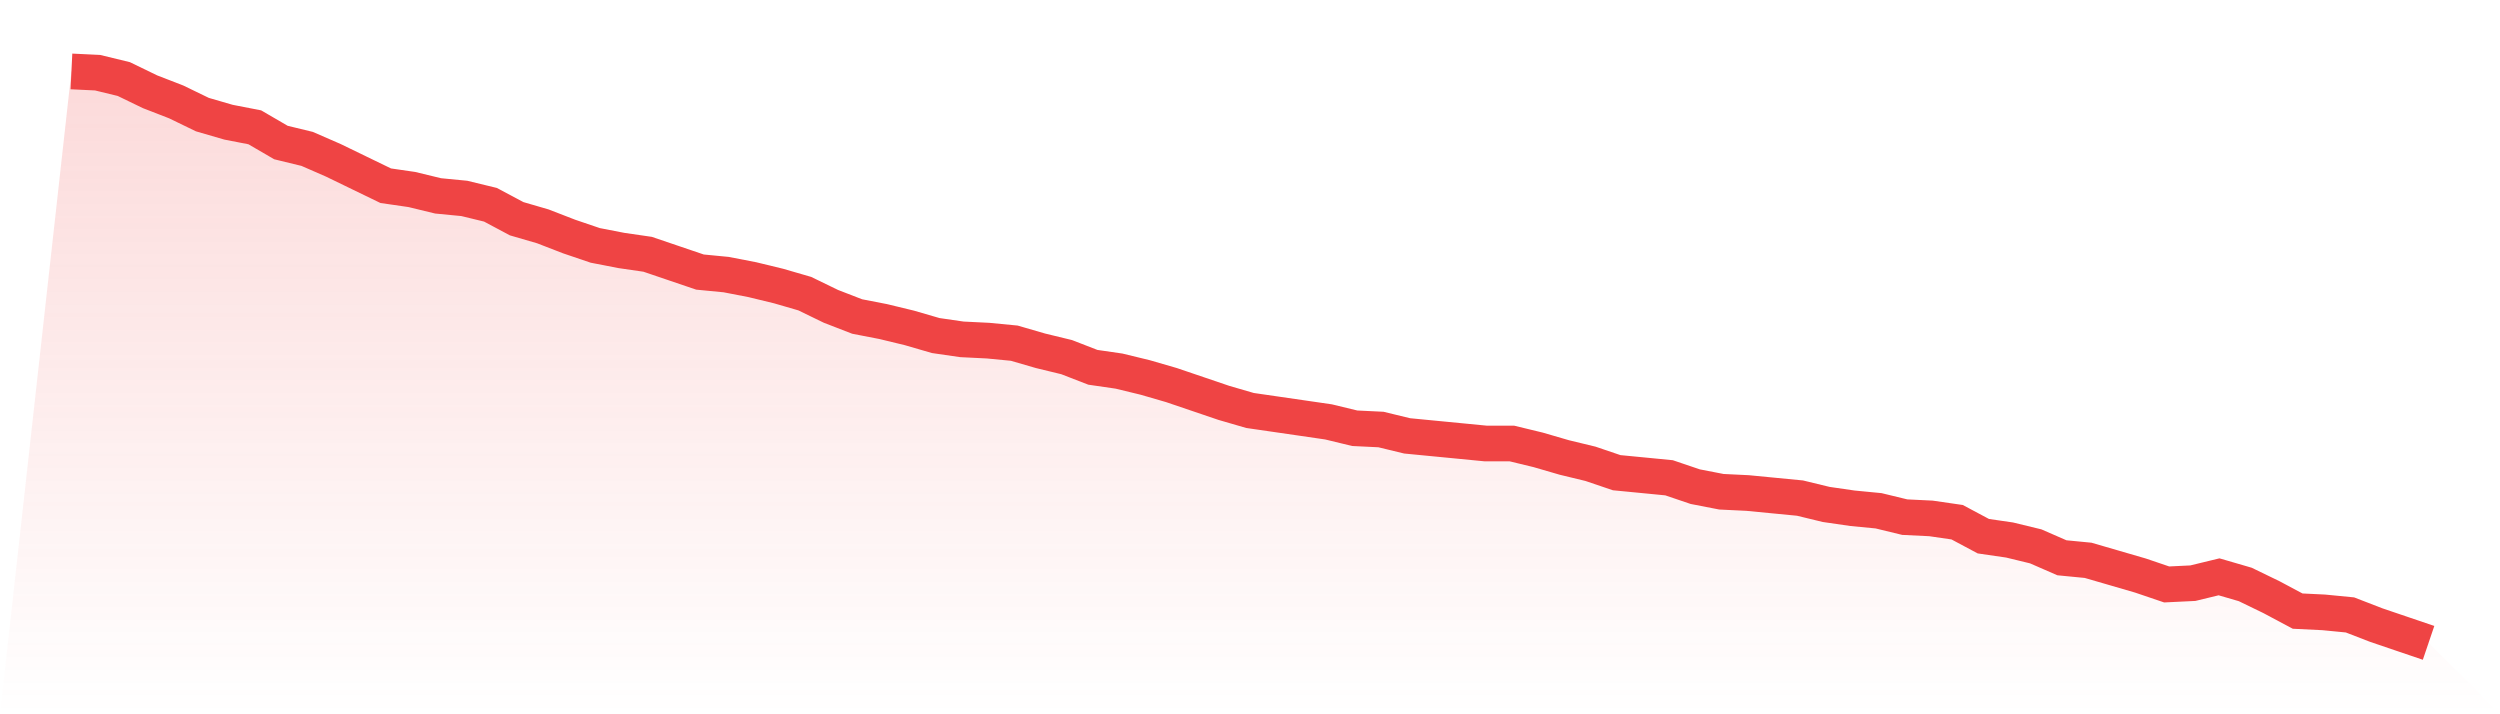
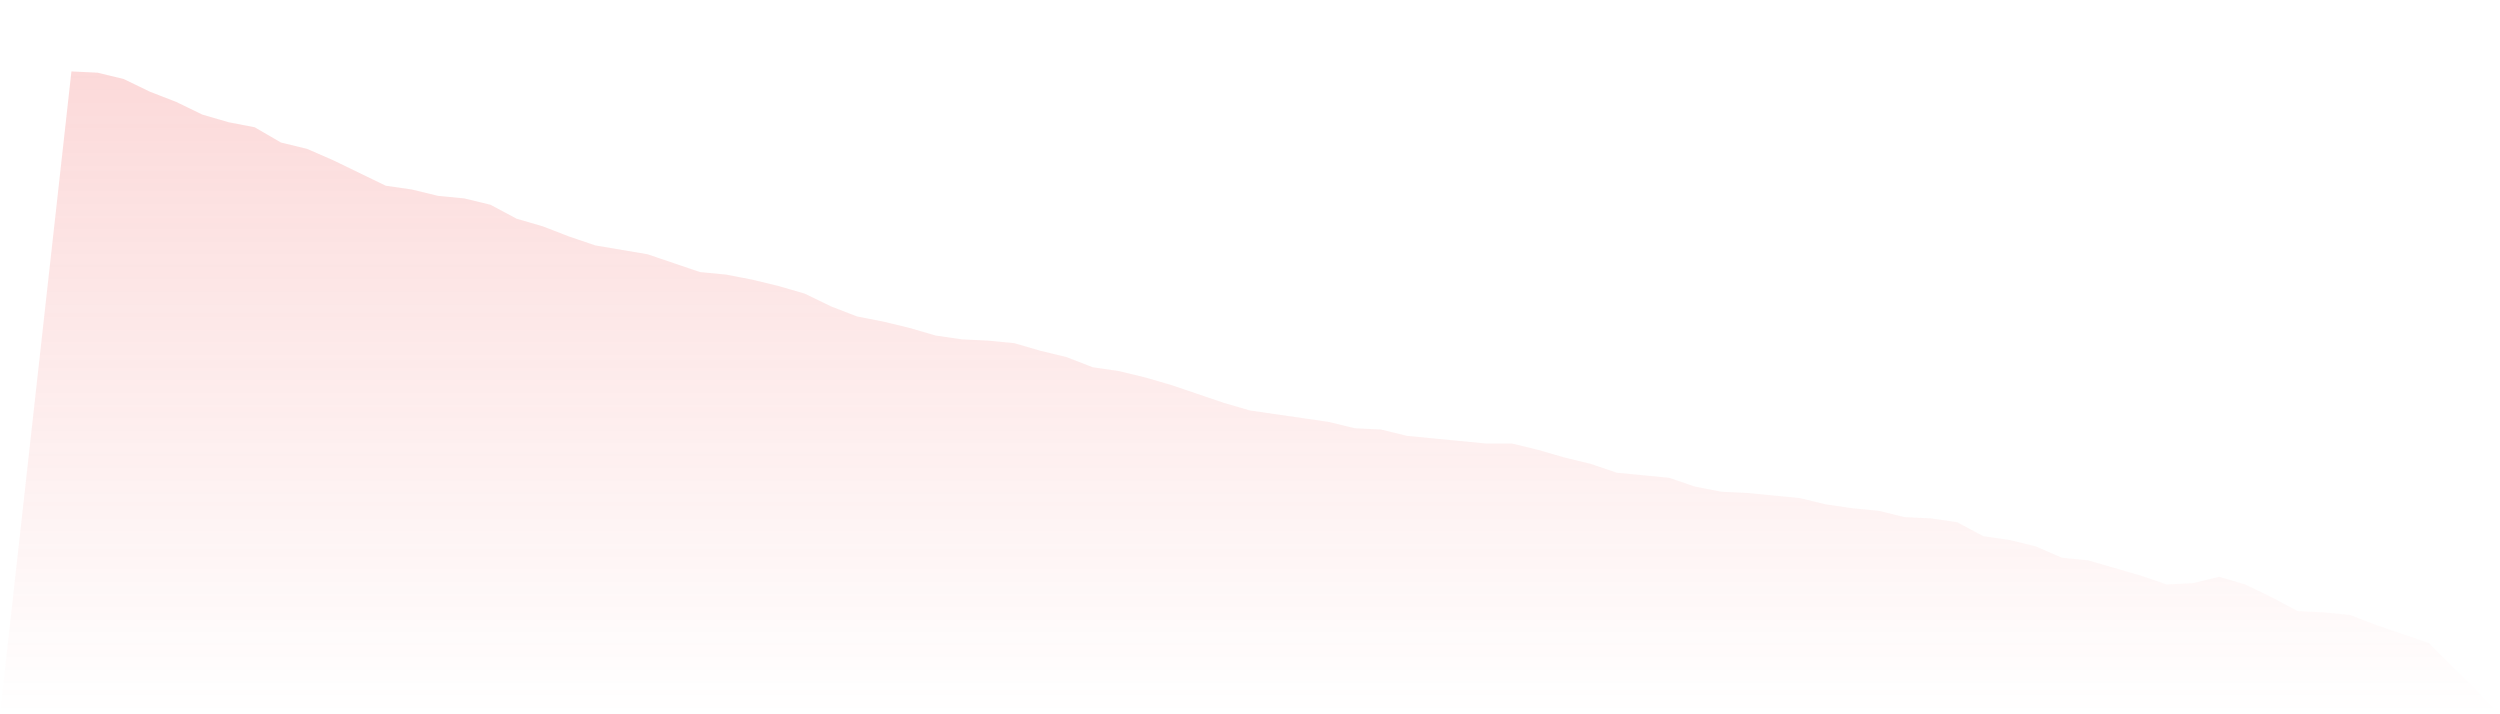
<svg xmlns="http://www.w3.org/2000/svg" viewBox="0 0 140 40">
  <defs>
    <linearGradient id="gradient" x1="0" x2="0" y1="0" y2="1">
      <stop offset="0%" stop-color="#ef4444" stop-opacity="0.2" />
      <stop offset="100%" stop-color="#ef4444" stop-opacity="0" />
    </linearGradient>
  </defs>
-   <path d="M4,4 L4,4 L5.467,4.071 L6.933,4.427 L8.4,5.138 L9.867,5.707 L11.333,6.418 L12.8,6.844 L14.267,7.129 L15.733,7.982 L17.2,8.338 L18.667,8.978 L20.133,9.689 L21.6,10.4 L23.067,10.613 L24.533,10.969 L26,11.111 L27.467,11.467 L28.933,12.249 L30.4,12.676 L31.867,13.244 L33.333,13.742 L34.8,14.027 L36.267,14.24 L37.733,14.738 L39.2,15.236 L40.667,15.378 L42.133,15.662 L43.6,16.018 L45.067,16.444 L46.533,17.156 L48,17.724 L49.467,18.009 L50.933,18.364 L52.4,18.791 L53.867,19.004 L55.333,19.076 L56.8,19.218 L58.267,19.644 L59.733,20 L61.2,20.569 L62.667,20.782 L64.133,21.138 L65.6,21.564 L67.067,22.062 L68.533,22.56 L70,22.987 L71.467,23.2 L72.933,23.413 L74.4,23.627 L75.867,23.982 L77.333,24.053 L78.8,24.409 L80.267,24.551 L81.733,24.693 L83.2,24.836 L84.667,24.836 L86.133,25.191 L87.6,25.618 L89.067,25.973 L90.533,26.471 L92,26.613 L93.467,26.756 L94.933,27.253 L96.4,27.538 L97.867,27.609 L99.333,27.751 L100.8,27.893 L102.267,28.249 L103.733,28.462 L105.2,28.604 L106.667,28.96 L108.133,29.031 L109.6,29.244 L111.067,30.027 L112.533,30.24 L114,30.596 L115.467,31.236 L116.933,31.378 L118.4,31.804 L119.867,32.231 L121.333,32.729 L122.8,32.658 L124.267,32.302 L125.733,32.729 L127.2,33.44 L128.667,34.222 L130.133,34.293 L131.6,34.436 L133.067,35.004 L134.533,35.502 L136,36 L140,40 L0,40 z" fill="url(#gradient)" />
-   <path d="M4,4 L4,4 L5.467,4.071 L6.933,4.427 L8.4,5.138 L9.867,5.707 L11.333,6.418 L12.8,6.844 L14.267,7.129 L15.733,7.982 L17.2,8.338 L18.667,8.978 L20.133,9.689 L21.6,10.4 L23.067,10.613 L24.533,10.969 L26,11.111 L27.467,11.467 L28.933,12.249 L30.4,12.676 L31.867,13.244 L33.333,13.742 L34.8,14.027 L36.267,14.24 L37.733,14.738 L39.2,15.236 L40.667,15.378 L42.133,15.662 L43.6,16.018 L45.067,16.444 L46.533,17.156 L48,17.724 L49.467,18.009 L50.933,18.364 L52.4,18.791 L53.867,19.004 L55.333,19.076 L56.8,19.218 L58.267,19.644 L59.733,20 L61.2,20.569 L62.667,20.782 L64.133,21.138 L65.6,21.564 L67.067,22.062 L68.533,22.56 L70,22.987 L71.467,23.2 L72.933,23.413 L74.4,23.627 L75.867,23.982 L77.333,24.053 L78.8,24.409 L80.267,24.551 L81.733,24.693 L83.2,24.836 L84.667,24.836 L86.133,25.191 L87.6,25.618 L89.067,25.973 L90.533,26.471 L92,26.613 L93.467,26.756 L94.933,27.253 L96.4,27.538 L97.867,27.609 L99.333,27.751 L100.8,27.893 L102.267,28.249 L103.733,28.462 L105.2,28.604 L106.667,28.96 L108.133,29.031 L109.6,29.244 L111.067,30.027 L112.533,30.24 L114,30.596 L115.467,31.236 L116.933,31.378 L118.4,31.804 L119.867,32.231 L121.333,32.729 L122.8,32.658 L124.267,32.302 L125.733,32.729 L127.2,33.44 L128.667,34.222 L130.133,34.293 L131.6,34.436 L133.067,35.004 L134.533,35.502 L136,36" fill="none" stroke="#ef4444" stroke-width="2" />
+   <path d="M4,4 L4,4 L5.467,4.071 L6.933,4.427 L8.4,5.138 L9.867,5.707 L11.333,6.418 L12.8,6.844 L14.267,7.129 L15.733,7.982 L17.2,8.338 L18.667,8.978 L20.133,9.689 L21.6,10.4 L23.067,10.613 L24.533,10.969 L26,11.111 L27.467,11.467 L28.933,12.249 L30.4,12.676 L31.867,13.244 L33.333,13.742 L36.267,14.24 L37.733,14.738 L39.2,15.236 L40.667,15.378 L42.133,15.662 L43.6,16.018 L45.067,16.444 L46.533,17.156 L48,17.724 L49.467,18.009 L50.933,18.364 L52.4,18.791 L53.867,19.004 L55.333,19.076 L56.8,19.218 L58.267,19.644 L59.733,20 L61.2,20.569 L62.667,20.782 L64.133,21.138 L65.6,21.564 L67.067,22.062 L68.533,22.56 L70,22.987 L71.467,23.2 L72.933,23.413 L74.4,23.627 L75.867,23.982 L77.333,24.053 L78.8,24.409 L80.267,24.551 L81.733,24.693 L83.2,24.836 L84.667,24.836 L86.133,25.191 L87.6,25.618 L89.067,25.973 L90.533,26.471 L92,26.613 L93.467,26.756 L94.933,27.253 L96.4,27.538 L97.867,27.609 L99.333,27.751 L100.8,27.893 L102.267,28.249 L103.733,28.462 L105.2,28.604 L106.667,28.96 L108.133,29.031 L109.6,29.244 L111.067,30.027 L112.533,30.24 L114,30.596 L115.467,31.236 L116.933,31.378 L118.4,31.804 L119.867,32.231 L121.333,32.729 L122.8,32.658 L124.267,32.302 L125.733,32.729 L127.2,33.44 L128.667,34.222 L130.133,34.293 L131.6,34.436 L133.067,35.004 L134.533,35.502 L136,36 L140,40 L0,40 z" fill="url(#gradient)" />
</svg>